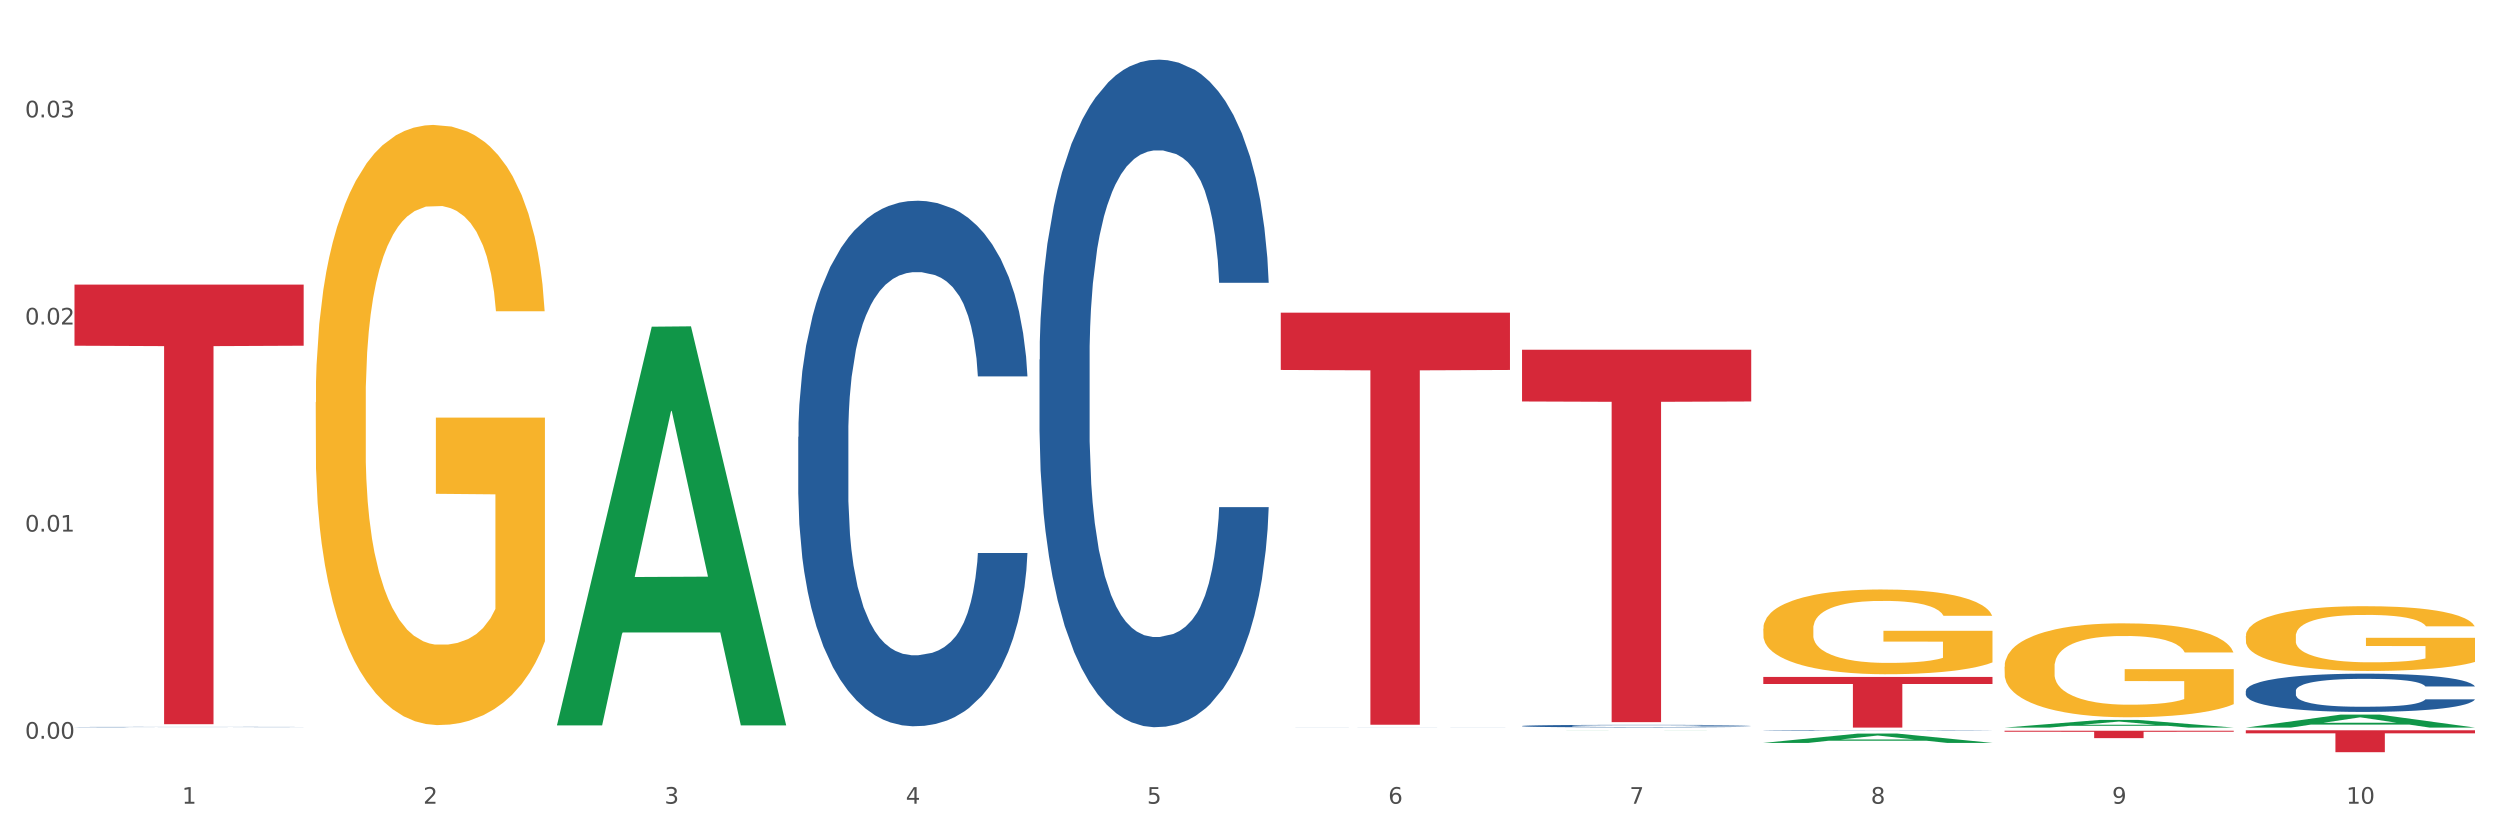
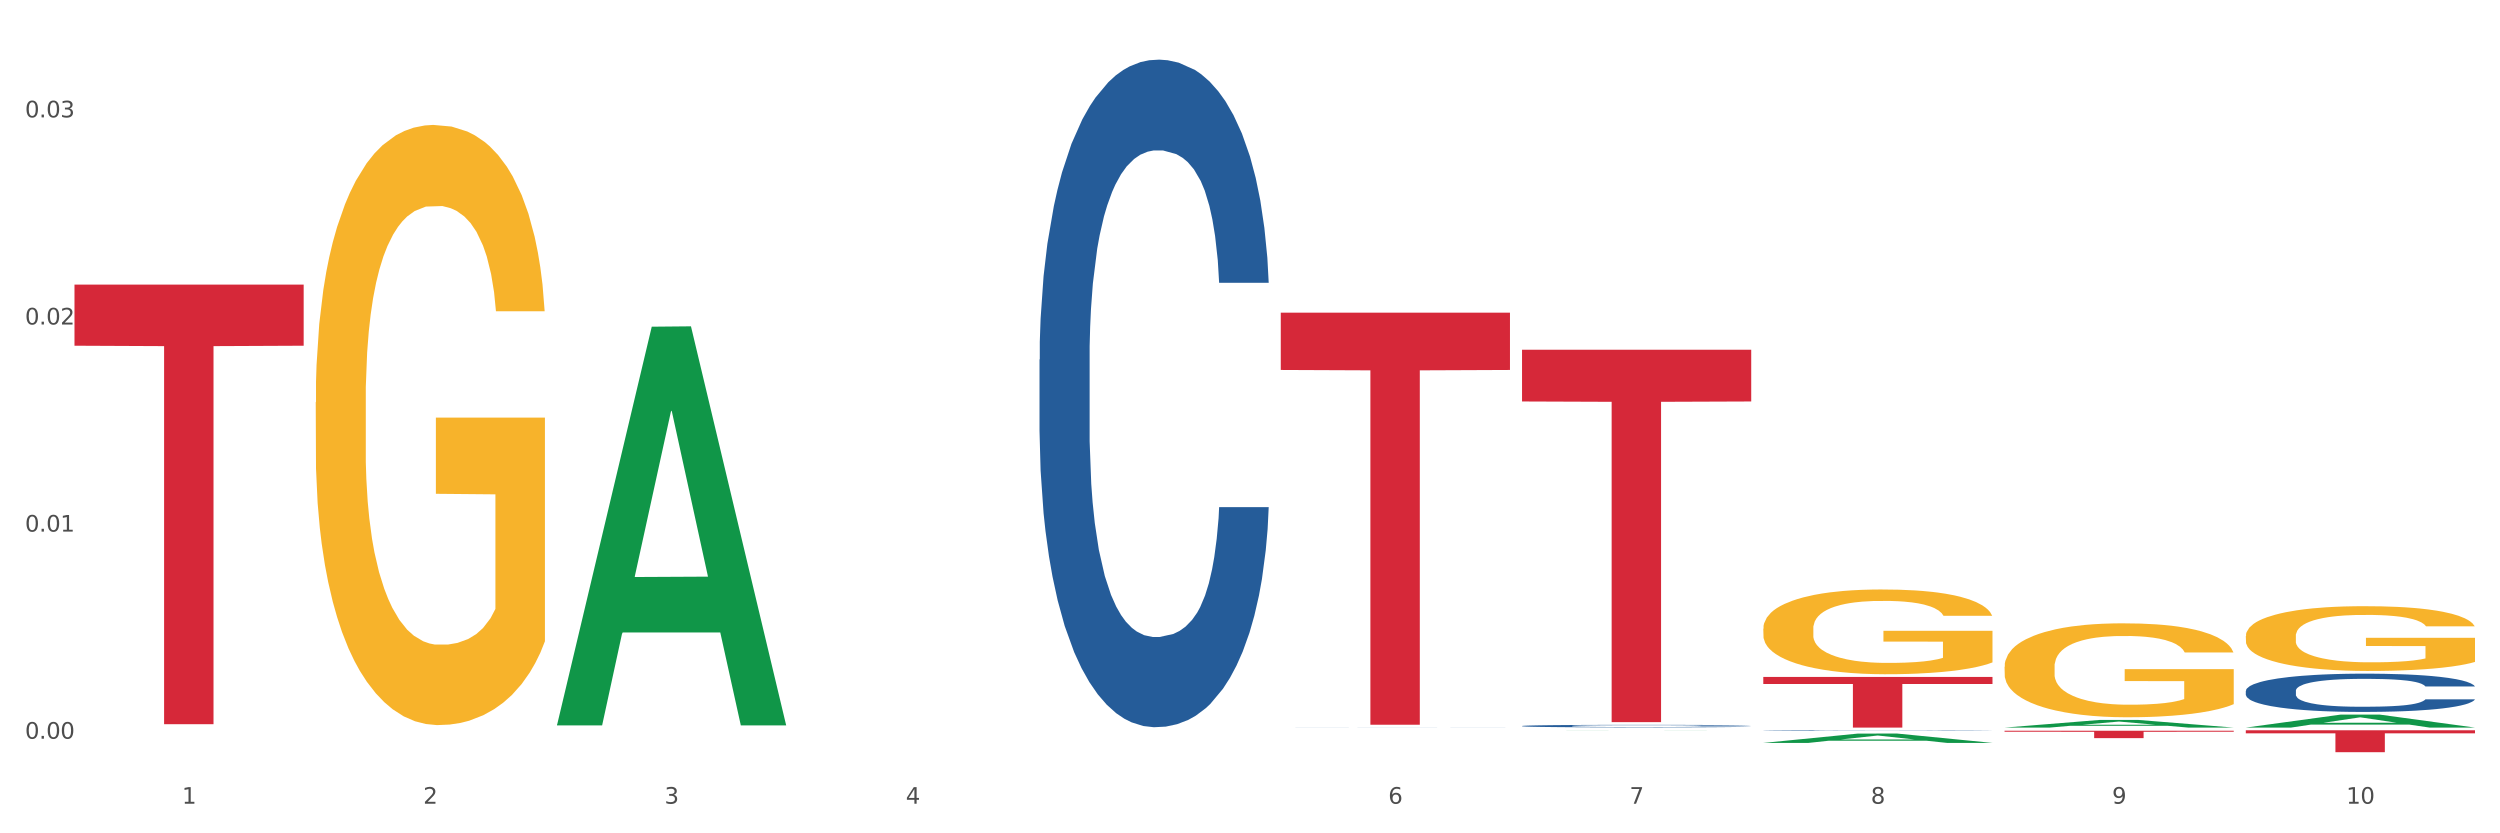
<svg xmlns="http://www.w3.org/2000/svg" xmlns:xlink="http://www.w3.org/1999/xlink" width="1080pt" height="360pt" viewBox="0 0 1080 360" version="1.1">
  <rect x="0" y="0" width="1080" height="360" fill="#333333" stroke="none" />
  <defs>
    <style type="text/css">*{stroke-linejoin: round; stroke-linecap: butt}</style>
  </defs>
  <g id="figure_1">
    <g id="patch_1">
      <path d="M 0 360  L 1080 360  L 1080 0  L 0 0  z " style="fill: #ffffff; stroke: #ffffff; stroke-linejoin: miter" />
    </g>
    <g id="axes_1">
      <g id="matplotlib.axis_1">
        <g id="xtick_1">
          <g id="text_1">
            <g style="fill: #4d4d4d" transform="translate(78.627 347.204) scale(0.096 -0.096)">
              <defs>
                <path id="DejaVuSans-31" d="M 794 531  L 1825 531  L 1825 4091  L 703 3866  L 703 4441  L 1819 4666  L 2450 4666  L 2450 531  L 3481 531  L 3481 0  L 794 0  L 794 531  z " transform="scale(0.016)" />
              </defs>
              <use xlink:href="#DejaVuSans-31" />
            </g>
          </g>
        </g>
        <g id="xtick_2">
          <g id="text_2">
            <g style="fill: #4d4d4d" transform="translate(182.851 347.204) scale(0.096 -0.096)">
              <defs>
                <path id="DejaVuSans-32" d="M 1228 531  L 3431 531  L 3431 0  L 469 0  L 469 531  Q 828 903 1448 1529  Q 2069 2156 2228 2338  Q 2531 2678 2651 2914  Q 2772 3150 2772 3378  Q 2772 3750 2511 3984  Q 2250 4219 1831 4219  Q 1534 4219 1204 4116  Q 875 4013 500 3803  L 500 4441  Q 881 4594 1212 4672  Q 1544 4750 1819 4750  Q 2544 4750 2975 4387  Q 3406 4025 3406 3419  Q 3406 3131 3298 2873  Q 3191 2616 2906 2266  Q 2828 2175 2409 1742  Q 1991 1309 1228 531  z " transform="scale(0.016)" />
              </defs>
              <use xlink:href="#DejaVuSans-32" />
            </g>
          </g>
        </g>
        <g id="xtick_3">
          <g id="text_3">
            <g style="fill: #4d4d4d" transform="translate(287.074 347.204) scale(0.096 -0.096)">
              <defs>
                <path id="DejaVuSans-33" d="M 2597 2516  Q 3050 2419 3304 2112  Q 3559 1806 3559 1356  Q 3559 666 3084 287  Q 2609 -91 1734 -91  Q 1441 -91 1130 -33  Q 819 25 488 141  L 488 750  Q 750 597 1062 519  Q 1375 441 1716 441  Q 2309 441 2620 675  Q 2931 909 2931 1356  Q 2931 1769 2642 2001  Q 2353 2234 1838 2234  L 1294 2234  L 1294 2753  L 1863 2753  Q 2328 2753 2575 2939  Q 2822 3125 2822 3475  Q 2822 3834 2567 4026  Q 2313 4219 1838 4219  Q 1578 4219 1281 4162  Q 984 4106 628 3988  L 628 4550  Q 988 4650 1302 4700  Q 1616 4750 1894 4750  Q 2613 4750 3031 4423  Q 3450 4097 3450 3541  Q 3450 3153 3228 2886  Q 3006 2619 2597 2516  z " transform="scale(0.016)" />
              </defs>
              <use xlink:href="#DejaVuSans-33" />
            </g>
          </g>
        </g>
        <g id="xtick_4">
          <g id="text_4">
            <g style="fill: #4d4d4d" transform="translate(391.298 347.204) scale(0.096 -0.096)">
              <defs>
                <path id="DejaVuSans-34" d="M 2419 4116  L 825 1625  L 2419 1625  L 2419 4116  z M 2253 4666  L 3047 4666  L 3047 1625  L 3713 1625  L 3713 1100  L 3047 1100  L 3047 0  L 2419 0  L 2419 1100  L 313 1100  L 313 1709  L 2253 4666  z " transform="scale(0.016)" />
              </defs>
              <use xlink:href="#DejaVuSans-34" />
            </g>
          </g>
        </g>
        <g id="xtick_5">
          <g id="text_5">
            <g style="fill: #4d4d4d" transform="translate(495.522 347.204) scale(0.096 -0.096)">
              <defs>
-                 <path id="DejaVuSans-35" d="M 691 4666  L 3169 4666  L 3169 4134  L 1269 4134  L 1269 2991  Q 1406 3038 1543 3061  Q 1681 3084 1819 3084  Q 2600 3084 3056 2656  Q 3513 2228 3513 1497  Q 3513 744 3044 326  Q 2575 -91 1722 -91  Q 1428 -91 1123 -41  Q 819 9 494 109  L 494 744  Q 775 591 1075 516  Q 1375 441 1709 441  Q 2250 441 2565 725  Q 2881 1009 2881 1497  Q 2881 1984 2565 2268  Q 2250 2553 1709 2553  Q 1456 2553 1204 2497  Q 953 2441 691 2322  L 691 4666  z " transform="scale(0.016)" />
-               </defs>
+                 </defs>
              <use xlink:href="#DejaVuSans-35" />
            </g>
          </g>
        </g>
        <g id="xtick_6">
          <g id="text_6">
            <g style="fill: #4d4d4d" transform="translate(599.745 347.204) scale(0.096 -0.096)">
              <defs>
                <path id="DejaVuSans-36" d="M 2113 2584  Q 1688 2584 1439 2293  Q 1191 2003 1191 1497  Q 1191 994 1439 701  Q 1688 409 2113 409  Q 2538 409 2786 701  Q 3034 994 3034 1497  Q 3034 2003 2786 2293  Q 2538 2584 2113 2584  z M 3366 4563  L 3366 3988  Q 3128 4100 2886 4159  Q 2644 4219 2406 4219  Q 1781 4219 1451 3797  Q 1122 3375 1075 2522  Q 1259 2794 1537 2939  Q 1816 3084 2150 3084  Q 2853 3084 3261 2657  Q 3669 2231 3669 1497  Q 3669 778 3244 343  Q 2819 -91 2113 -91  Q 1303 -91 875 529  Q 447 1150 447 2328  Q 447 3434 972 4092  Q 1497 4750 2381 4750  Q 2619 4750 2861 4703  Q 3103 4656 3366 4563  z " transform="scale(0.016)" />
              </defs>
              <use xlink:href="#DejaVuSans-36" />
            </g>
          </g>
        </g>
        <g id="xtick_7">
          <g id="text_7">
            <g style="fill: #4d4d4d" transform="translate(703.969 347.204) scale(0.096 -0.096)">
              <defs>
                <path id="DejaVuSans-37" d="M 525 4666  L 3525 4666  L 3525 4397  L 1831 0  L 1172 0  L 2766 4134  L 525 4134  L 525 4666  z " transform="scale(0.016)" />
              </defs>
              <use xlink:href="#DejaVuSans-37" />
            </g>
          </g>
        </g>
        <g id="xtick_8">
          <g id="text_8">
            <g style="fill: #4d4d4d" transform="translate(808.193 347.204) scale(0.096 -0.096)">
              <defs>
                <path id="DejaVuSans-38" d="M 2034 2216  Q 1584 2216 1326 1975  Q 1069 1734 1069 1313  Q 1069 891 1326 650  Q 1584 409 2034 409  Q 2484 409 2743 651  Q 3003 894 3003 1313  Q 3003 1734 2745 1975  Q 2488 2216 2034 2216  z M 1403 2484  Q 997 2584 770 2862  Q 544 3141 544 3541  Q 544 4100 942 4425  Q 1341 4750 2034 4750  Q 2731 4750 3128 4425  Q 3525 4100 3525 3541  Q 3525 3141 3298 2862  Q 3072 2584 2669 2484  Q 3125 2378 3379 2068  Q 3634 1759 3634 1313  Q 3634 634 3220 271  Q 2806 -91 2034 -91  Q 1263 -91 848 271  Q 434 634 434 1313  Q 434 1759 690 2068  Q 947 2378 1403 2484  z M 1172 3481  Q 1172 3119 1398 2916  Q 1625 2713 2034 2713  Q 2441 2713 2670 2916  Q 2900 3119 2900 3481  Q 2900 3844 2670 4047  Q 2441 4250 2034 4250  Q 1625 4250 1398 4047  Q 1172 3844 1172 3481  z " transform="scale(0.016)" />
              </defs>
              <use xlink:href="#DejaVuSans-38" />
            </g>
          </g>
        </g>
        <g id="xtick_9">
          <g id="text_9">
            <g style="fill: #4d4d4d" transform="translate(912.416 347.204) scale(0.096 -0.096)">
              <defs>
                <path id="DejaVuSans-39" d="M 703 97  L 703 672  Q 941 559 1184 500  Q 1428 441 1663 441  Q 2288 441 2617 861  Q 2947 1281 2994 2138  Q 2813 1869 2534 1725  Q 2256 1581 1919 1581  Q 1219 1581 811 2004  Q 403 2428 403 3163  Q 403 3881 828 4315  Q 1253 4750 1959 4750  Q 2769 4750 3195 4129  Q 3622 3509 3622 2328  Q 3622 1225 3098 567  Q 2575 -91 1691 -91  Q 1453 -91 1209 -44  Q 966 3 703 97  z M 1959 2075  Q 2384 2075 2632 2365  Q 2881 2656 2881 3163  Q 2881 3666 2632 3958  Q 2384 4250 1959 4250  Q 1534 4250 1286 3958  Q 1038 3666 1038 3163  Q 1038 2656 1286 2365  Q 1534 2075 1959 2075  z " transform="scale(0.016)" />
              </defs>
              <use xlink:href="#DejaVuSans-39" />
            </g>
          </g>
        </g>
        <g id="xtick_10">
          <g id="text_10">
            <g style="fill: #4d4d4d" transform="translate(1013.586 347.204) scale(0.096 -0.096)">
              <defs>
                <path id="DejaVuSans-30" d="M 2034 4250  Q 1547 4250 1301 3770  Q 1056 3291 1056 2328  Q 1056 1369 1301 889  Q 1547 409 2034 409  Q 2525 409 2770 889  Q 3016 1369 3016 2328  Q 3016 3291 2770 3770  Q 2525 4250 2034 4250  z M 2034 4750  Q 2819 4750 3233 4129  Q 3647 3509 3647 2328  Q 3647 1150 3233 529  Q 2819 -91 2034 -91  Q 1250 -91 836 529  Q 422 1150 422 2328  Q 422 3509 836 4129  Q 1250 4750 2034 4750  z " transform="scale(0.016)" />
              </defs>
              <use xlink:href="#DejaVuSans-31" />
              <use xlink:href="#DejaVuSans-30" transform="translate(63.623 0)" />
            </g>
          </g>
        </g>
        <g id="xtick_11" />
        <g id="xtick_12" />
        <g id="xtick_13" />
        <g id="xtick_14" />
        <g id="xtick_15" />
        <g id="xtick_16" />
        <g id="xtick_17" />
        <g id="xtick_18" />
        <g id="xtick_19" />
      </g>
      <g id="matplotlib.axis_2">
        <g id="ytick_1">
          <g id="text_11">
            <g style="fill: #4d4d4d" transform="translate(10.8 319.128) scale(0.096 -0.096)">
              <defs>
                <path id="DejaVuSans-2e" d="M 684 794  L 1344 794  L 1344 0  L 684 0  L 684 794  z " transform="scale(0.016)" />
              </defs>
              <use xlink:href="#DejaVuSans-30" />
              <use xlink:href="#DejaVuSans-2e" transform="translate(63.623 0)" />
              <use xlink:href="#DejaVuSans-30" transform="translate(95.41 0)" />
              <use xlink:href="#DejaVuSans-30" transform="translate(159.033 0)" />
            </g>
          </g>
        </g>
        <g id="ytick_2">
          <g id="text_12">
            <g style="fill: #4d4d4d" transform="translate(10.8 229.656) scale(0.096 -0.096)">
              <use xlink:href="#DejaVuSans-30" />
              <use xlink:href="#DejaVuSans-2e" transform="translate(63.623 0)" />
              <use xlink:href="#DejaVuSans-30" transform="translate(95.41 0)" />
              <use xlink:href="#DejaVuSans-31" transform="translate(159.033 0)" />
            </g>
          </g>
        </g>
        <g id="ytick_3">
          <g id="text_13">
            <g style="fill: #4d4d4d" transform="translate(10.8 140.184) scale(0.096 -0.096)">
              <use xlink:href="#DejaVuSans-30" />
              <use xlink:href="#DejaVuSans-2e" transform="translate(63.623 0)" />
              <use xlink:href="#DejaVuSans-30" transform="translate(95.41 0)" />
              <use xlink:href="#DejaVuSans-32" transform="translate(159.033 0)" />
            </g>
          </g>
        </g>
        <g id="ytick_4">
          <g id="text_14">
            <g style="fill: #4d4d4d" transform="translate(10.8 50.712) scale(0.096 -0.096)">
              <use xlink:href="#DejaVuSans-30" />
              <use xlink:href="#DejaVuSans-2e" transform="translate(63.623 0)" />
              <use xlink:href="#DejaVuSans-30" transform="translate(95.41 0)" />
              <use xlink:href="#DejaVuSans-33" transform="translate(159.033 0)" />
            </g>
          </g>
        </g>
        <g id="ytick_5" />
        <g id="ytick_6" />
        <g id="ytick_7" />
      </g>
      <g id="PolyCollection_1">
        <path d="M 240.622 313.054  L 240.724 312.892  L 281.554 141.132  L 298.499 140.97  L 339.635 313.377  L 320.036 313.377  L 311.156 273.23  L 268.999 273.23  L 268.693 273.877  L 260.118 313.377  L 240.622 313.377  L 240.622 313.054  L 274.307 249.271  L 305.848 249.109  L 290.231 177.718  L 290.026 177.394  L 289.822 177.88  L 274.205 249.109  L 274.307 249.271  L 240.622 313.054  z " clip-path="url(#pdd36ee724d)" style="fill: #109648" />
        <path d="M 761.74 292.432  L 860.753 292.432  L 860.753 295.474  L 821.805 295.495  L 821.805 314.322  L 800.454 314.322  L 800.454 295.495  L 761.74 295.474  L 761.74 292.453  L 761.74 292.432  z " clip-path="url(#pdd36ee724d)" style="fill: #d62839" />
-         <path d="M 32.175 314.094  L 32.292 314.094  L 32.292 314.089  L 32.643 314.083  L 33.931 314.071  L 35.569 314.062  L 38.378 314.051  L 39.899 314.047  L 41.889 314.042  L 45.985 314.034  L 50.667 314.027  L 53.944 314.023  L 56.401 314.021  L 61.902 314.017  L 65.062 314.015  L 68.339 314.013  L 71.148 314.012  L 75.829 314.011  L 79.575 314.011  L 83.905 314.01  L 87.533 314.011  L 92.331 314.011  L 99.354 314.013  L 102.045 314.015  L 105.674 314.017  L 109.419 314.019  L 112.462 314.022  L 115.973 314.026  L 119.601 314.031  L 123.112 314.038  L 125.57 314.043  L 127.559 314.05  L 129.315 314.057  L 130.602 314.066  L 131.187 314.073  L 109.77 314.073  L 109.185 314.066  L 108.014 314.06  L 106.844 314.055  L 105.557 314.051  L 103.567 314.047  L 101.811 314.044  L 98.886 314.041  L 96.194 314.039  L 93.97 314.038  L 91.278 314.037  L 85.543 314.036  L 81.447 314.036  L 78.872 314.036  L 75.712 314.037  L 73.021 314.038  L 69.861 314.04  L 67.403 314.042  L 64.945 314.045  L 63.541 314.047  L 61.434 314.051  L 60.03 314.054  L 58.157 314.059  L 57.104 314.063  L 55.231 314.073  L 54.412 314.08  L 54.061 314.085  L 53.827 314.09  L 53.827 314.117  L 54.529 314.129  L 55.114 314.134  L 56.05 314.14  L 57.806 314.147  L 60.381 314.154  L 63.072 314.16  L 65.296 314.163  L 67.403 314.165  L 69.509 314.167  L 72.084 314.169  L 74.191 314.17  L 77.351 314.171  L 81.096 314.171  L 84.022 314.171  L 89.991 314.171  L 92.683 314.17  L 95.257 314.169  L 98.066 314.167  L 100.29 314.165  L 101.577 314.163  L 103.684 314.16  L 105.322 314.157  L 106.727 314.153  L 107.663 314.149  L 108.717 314.144  L 109.536 314.138  L 109.77 314.135  L 131.187 314.135  L 130.719 314.141  L 129.9 314.147  L 128.262 314.155  L 126.974 314.16  L 124.985 314.166  L 122.878 314.17  L 119.952 314.176  L 117.26 314.179  L 114.451 314.183  L 111.408 314.186  L 105.908 314.19  L 103.918 314.191  L 99.705 314.193  L 96.428 314.195  L 91.629 314.196  L 86.714 314.196  L 81.564 314.197  L 77 314.196  L 71.967 314.195  L 68.807 314.194  L 65.296 314.193  L 61.2 314.19  L 57.338 314.187  L 53.71 314.184  L 50.316 314.18  L 47.156 314.176  L 43.059 314.168  L 40.016 314.161  L 37.793 314.155  L 36.271 314.149  L 34.75 314.142  L 33.931 314.137  L 32.643 314.125  L 32.175 314.114  L 32.175 314.094  z " clip-path="url(#pdd36ee724d)" style="fill: #255c99" />
-         <path d="M 344.846 188.724  L 344.963 188.516  L 344.963 182.711  L 345.314 174.832  L 346.601 160.317  L 348.24 149.328  L 351.049 136.473  L 352.57 131.082  L 354.56 125.068  L 358.656 115.323  L 363.338 107.029  L 366.615 102.468  L 369.072 99.565  L 374.573 94.381  L 377.733 92.1  L 381.01 90.234  L 383.819 88.99  L 388.5 87.539  L 392.245 86.917  L 396.576 86.709  L 400.204 86.917  L 405.002 87.746  L 412.025 90.234  L 414.716 91.686  L 418.344 94.174  L 422.09 97.491  L 425.133 100.809  L 428.644 105.578  L 432.272 111.798  L 435.783 119.677  L 438.241 126.935  L 440.23 134.606  L 441.986 143.937  L 443.273 154.097  L 443.858 162.598  L 422.441 162.598  L 421.856 154.926  L 420.685 146.632  L 419.515 141.034  L 418.227 136.473  L 416.238 131.289  L 414.482 127.971  L 411.556 124.032  L 408.865 121.544  L 406.641 120.092  L 403.949 118.848  L 398.214 117.604  L 394.118 117.604  L 391.543 118.019  L 388.383 119.055  L 385.691 120.507  L 382.531 122.995  L 380.074 125.691  L 377.616 129.215  L 376.211 131.704  L 374.105 136.265  L 372.7 139.997  L 370.828 146.425  L 369.775 150.987  L 367.902 162.806  L 367.083 171.514  L 366.732 177.527  L 366.498 184.162  L 366.498 216.508  L 367.2 231.022  L 367.785 237.243  L 368.721 244.293  L 370.477 253.416  L 373.052 262.332  L 375.743 268.759  L 377.967 272.699  L 380.074 275.602  L 382.18 277.883  L 384.755 279.956  L 386.862 281.2  L 390.022 282.444  L 393.767 283.066  L 396.693 283.066  L 402.662 282.03  L 405.353 280.993  L 407.928 279.541  L 410.737 277.261  L 412.961 274.773  L 414.248 272.906  L 416.355 268.967  L 417.993 264.82  L 419.398 260.051  L 420.334 255.904  L 421.387 249.684  L 422.207 242.634  L 422.441 238.902  L 443.858 238.902  L 443.39 246.366  L 442.571 253.623  L 440.932 263.368  L 439.645 268.967  L 437.655 275.809  L 435.549 281.615  L 432.623 288.043  L 429.931 292.812  L 427.122 296.959  L 424.079 300.691  L 418.579 305.874  L 416.589 307.326  L 412.376 309.814  L 409.099 311.265  L 404.3 312.717  L 399.385 313.546  L 394.235 313.754  L 389.671 313.339  L 384.638 312.095  L 381.478 310.851  L 377.967 308.985  L 373.871 306.082  L 370.009 302.557  L 366.38 298.41  L 362.986 293.641  L 359.826 288.25  L 355.73 279.334  L 352.687 270.626  L 350.464 262.539  L 348.942 255.697  L 347.421 246.988  L 346.601 240.975  L 345.314 226.461  L 344.846 212.983  L 344.846 188.724  z " clip-path="url(#pdd36ee724d)" style="fill: #255c99" />
        <path d="M 449.069 155.345  L 449.187 155.081  L 449.187 147.706  L 449.538 137.698  L 450.825 119.261  L 452.464 105.302  L 455.272 88.972  L 456.794 82.124  L 458.783 74.486  L 462.88 62.107  L 467.561 51.571  L 470.838 45.777  L 473.296 42.089  L 478.797 35.505  L 481.957 32.607  L 485.234 30.237  L 488.042 28.657  L 492.724 26.813  L 496.469 26.023  L 500.799 25.759  L 504.427 26.023  L 509.226 27.076  L 516.248 30.237  L 518.94 32.081  L 522.568 35.241  L 526.313 39.455  L 529.356 43.67  L 532.867 49.727  L 536.495 57.629  L 540.006 67.638  L 542.464 76.856  L 544.454 86.601  L 546.209 98.454  L 547.497 111.359  L 548.082 122.158  L 526.664 122.158  L 526.079 112.413  L 524.909 101.878  L 523.738 94.766  L 522.451 88.972  L 520.461 82.387  L 518.706 78.173  L 515.78 73.169  L 513.088 70.008  L 510.864 68.164  L 508.173 66.584  L 502.438 65.004  L 498.342 65.004  L 495.767 65.531  L 492.607 66.847  L 489.915 68.691  L 486.755 71.852  L 484.297 75.276  L 481.84 79.753  L 480.435 82.914  L 478.328 88.708  L 476.924 93.449  L 475.051 101.614  L 473.998 107.409  L 472.126 122.422  L 471.306 133.484  L 470.955 141.122  L 470.721 149.55  L 470.721 190.638  L 471.423 209.075  L 472.009 216.976  L 472.945 225.932  L 474.7 237.52  L 477.275 248.846  L 479.967 257.011  L 482.191 262.015  L 484.297 265.703  L 486.404 268.6  L 488.979 271.234  L 491.085 272.814  L 494.245 274.394  L 497.991 275.184  L 500.916 275.184  L 506.885 273.867  L 509.577 272.551  L 512.152 270.707  L 514.961 267.81  L 517.184 264.649  L 518.472 262.279  L 520.578 257.274  L 522.217 252.007  L 523.621 245.949  L 524.558 240.681  L 525.611 232.78  L 526.43 223.824  L 526.664 219.084  L 548.082 219.084  L 547.614 228.565  L 546.795 237.784  L 545.156 250.163  L 543.869 257.274  L 541.879 265.966  L 539.772 273.341  L 536.846 281.506  L 534.155 287.563  L 531.346 292.831  L 528.303 297.572  L 522.802 304.157  L 520.813 306  L 516.599 309.161  L 513.322 311.005  L 508.524 312.848  L 503.608 313.902  L 498.459 314.165  L 493.894 313.638  L 488.862 312.058  L 485.702 310.478  L 482.191 308.107  L 478.094 304.42  L 474.232 299.942  L 470.604 294.675  L 467.21 288.617  L 464.05 281.769  L 459.954 270.443  L 456.911 259.381  L 454.687 249.109  L 453.166 240.418  L 451.644 229.356  L 450.825 221.717  L 449.538 203.28  L 449.069 186.16  L 449.069 155.345  z " clip-path="url(#pdd36ee724d)" style="fill: #255c99" />
        <path d="M 136.399 173.778  L 136.516 173.541  L 136.516 165.017  L 136.749 157.676  L 137.918 139.917  L 139.672 125.236  L 140.958 117.422  L 142.244 111.028  L 143.763 104.635  L 145.634 98.005  L 149.024 88.296  L 151.128 83.324  L 153.699 78.114  L 158.375 70.537  L 161.765 66.275  L 165.272 62.723  L 171 58.46  L 174.741 56.566  L 178.716 55.145  L 183.508 54.198  L 187.132 53.961  L 195.081 54.672  L 201.861 56.803  L 205.135 58.46  L 209.343 61.302  L 211.564 63.196  L 215.188 66.985  L 218.928 71.958  L 221.5 76.22  L 225.358 84.271  L 228.28 92.322  L 230.969 102.267  L 232.372 109.134  L 233.424 115.527  L 234.359 122.868  L 235.294 134.471  L 214.253 134.471  L 213.434 126.183  L 212.148 118.369  L 210.278 110.791  L 208.641 106.056  L 205.836 100.136  L 203.264 96.347  L 200.576 93.506  L 197.302 91.138  L 194.731 89.954  L 191.107 89.007  L 183.976 89.243  L 179.183 91.138  L 175.91 93.506  L 173.806 95.637  L 171.936 98.005  L 169.831 101.32  L 167.377 106.292  L 165.623 110.791  L 163.87 116.474  L 162.467 122.157  L 161.181 128.788  L 160.129 135.891  L 159.311 143.232  L 158.609 152.23  L 158.025 167.148  L 158.025 199.588  L 158.259 206.929  L 158.843 216.638  L 159.544 223.978  L 160.713 232.739  L 161.765 238.659  L 163.753 247.184  L 165.974 254.287  L 167.727 258.787  L 169.481 262.575  L 172.52 267.785  L 175.91 272.047  L 178.833 274.652  L 182.807 277.02  L 185.496 277.967  L 187.834 278.44  L 193.562 278.44  L 197.653 277.73  L 202.212 276.072  L 205.719 273.941  L 208.641 271.337  L 211.915 267.074  L 214.019 263.049  L 214.019 213.559  L 188.301 213.322  L 188.301 180.408  L 235.411 180.408  L 235.411 277.02  L 233.424 281.992  L 231.203 286.491  L 228.865 290.517  L 225.358 295.489  L 221.15 300.225  L 217.409 303.54  L 213.434 306.382  L 208.758 308.986  L 202.68 311.354  L 198.939 312.302  L 194.263 313.012  L 188.769 313.249  L 183.976 312.775  L 179.3 311.591  L 174.39 309.46  L 169.598 306.382  L 165.974 303.303  L 162.35 299.515  L 158.492 294.542  L 155.453 289.806  L 153.115 285.544  L 150.543 280.098  L 147.738 272.994  L 145.634 266.601  L 143.763 259.97  L 141.776 251.446  L 140.373 244.105  L 138.97 234.871  L 138.152 228.004  L 137.217 217.348  L 136.516 202.43  L 136.399 173.778  z " clip-path="url(#pdd36ee724d)" style="fill: #f7b32b" />
        <path d="M 657.517 313.624  L 657.634 313.623  L 657.634 313.595  L 657.985 313.557  L 659.272 313.486  L 660.911 313.433  L 663.72 313.371  L 665.241 313.345  L 667.231 313.316  L 671.327 313.268  L 676.008 313.228  L 679.285 313.206  L 681.743 313.192  L 687.244 313.167  L 690.404 313.156  L 693.681 313.147  L 696.49 313.141  L 701.171 313.134  L 704.916 313.131  L 709.247 313.13  L 712.875 313.131  L 717.673 313.135  L 724.695 313.147  L 727.387 313.154  L 731.015 313.166  L 734.76 313.182  L 737.803 313.198  L 741.314 313.221  L 744.943 313.251  L 748.454 313.289  L 750.911 313.325  L 752.901 313.362  L 754.657 313.407  L 755.944 313.456  L 756.529 313.498  L 735.112 313.498  L 734.526 313.46  L 733.356 313.42  L 732.186 313.393  L 730.898 313.371  L 728.909 313.346  L 727.153 313.33  L 724.227 313.311  L 721.535 313.299  L 719.312 313.291  L 716.62 313.285  L 710.885 313.279  L 706.789 313.279  L 704.214 313.281  L 701.054 313.286  L 698.362 313.293  L 695.202 313.306  L 692.745 313.319  L 690.287 313.336  L 688.882 313.348  L 686.776 313.37  L 685.371 313.388  L 683.499 313.419  L 682.445 313.441  L 680.573 313.499  L 679.754 313.541  L 679.402 313.57  L 679.168 313.602  L 679.168 313.759  L 679.871 313.829  L 680.456 313.859  L 681.392 313.894  L 683.148 313.938  L 685.722 313.981  L 688.414 314.012  L 690.638 314.031  L 692.745 314.045  L 694.851 314.056  L 697.426 314.066  L 699.533 314.073  L 702.693 314.079  L 706.438 314.082  L 709.364 314.082  L 715.332 314.077  L 718.024 314.072  L 720.599 314.064  L 723.408 314.053  L 725.632 314.041  L 726.919 314.032  L 729.026 314.013  L 730.664 313.993  L 732.069 313.97  L 733.005 313.95  L 734.058 313.92  L 734.877 313.886  L 735.112 313.867  L 756.529 313.867  L 756.061 313.904  L 755.242 313.939  L 753.603 313.986  L 752.316 314.013  L 750.326 314.046  L 748.22 314.075  L 745.294 314.106  L 742.602 314.129  L 739.793 314.149  L 736.75 314.167  L 731.249 314.192  L 729.26 314.199  L 725.046 314.211  L 721.769 314.218  L 716.971 314.225  L 712.055 314.229  L 706.906 314.23  L 702.341 314.228  L 697.309 314.222  L 694.149 314.216  L 690.638 314.207  L 686.542 314.193  L 682.679 314.176  L 679.051 314.156  L 675.657 314.133  L 672.497 314.107  L 668.401 314.063  L 665.358 314.021  L 663.134 313.982  L 661.613 313.949  L 660.091 313.907  L 659.272 313.878  L 657.985 313.807  L 657.517 313.742  L 657.517 313.624  z " clip-path="url(#pdd36ee724d)" style="fill: #255c99" />
        <path d="M 865.964 315.676  L 964.976 315.676  L 964.976 316.121  L 926.028 316.124  L 926.028 318.881  L 904.677 318.881  L 904.677 316.124  L 865.964 316.121  L 865.964 315.679  L 865.964 315.676  z " clip-path="url(#pdd36ee724d)" style="fill: #d62839" />
        <path d="M 761.74 315.598  L 761.857 315.597  L 761.857 315.591  L 762.208 315.582  L 763.496 315.565  L 765.134 315.553  L 767.943 315.538  L 769.465 315.532  L 771.454 315.525  L 775.551 315.514  L 780.232 315.504  L 783.509 315.499  L 785.967 315.496  L 791.467 315.49  L 794.627 315.487  L 797.904 315.485  L 800.713 315.484  L 805.395 315.482  L 809.14 315.481  L 813.47 315.481  L 817.098 315.481  L 821.897 315.482  L 828.919 315.485  L 831.611 315.487  L 835.239 315.49  L 838.984 315.493  L 842.027 315.497  L 845.538 315.503  L 849.166 315.51  L 852.677 315.519  L 855.135 315.527  L 857.125 315.536  L 858.88 315.546  L 860.168 315.558  L 860.753 315.568  L 839.335 315.568  L 838.75 315.559  L 837.58 315.55  L 836.409 315.543  L 835.122 315.538  L 833.132 315.532  L 831.377 315.528  L 828.451 315.524  L 825.759 315.521  L 823.535 315.519  L 820.843 315.518  L 815.109 315.516  L 811.012 315.516  L 808.438 315.517  L 805.278 315.518  L 802.586 315.52  L 799.426 315.523  L 796.968 315.526  L 794.51 315.53  L 793.106 315.533  L 790.999 315.538  L 789.595 315.542  L 787.722 315.549  L 786.669 315.555  L 784.796 315.568  L 783.977 315.578  L 783.626 315.585  L 783.392 315.592  L 783.392 315.629  L 784.094 315.646  L 784.679 315.653  L 785.616 315.661  L 787.371 315.671  L 789.946 315.682  L 792.638 315.689  L 794.862 315.693  L 796.968 315.697  L 799.075 315.699  L 801.65 315.702  L 803.756 315.703  L 806.916 315.705  L 810.661 315.705  L 813.587 315.705  L 819.556 315.704  L 822.248 315.703  L 824.823 315.701  L 827.632 315.699  L 829.855 315.696  L 831.143 315.694  L 833.249 315.689  L 834.888 315.684  L 836.292 315.679  L 837.229 315.674  L 838.282 315.667  L 839.101 315.659  L 839.335 315.655  L 860.753 315.655  L 860.285 315.663  L 859.465 315.672  L 857.827 315.683  L 856.539 315.689  L 854.55 315.697  L 852.443 315.704  L 849.517 315.711  L 846.825 315.716  L 844.017 315.721  L 840.974 315.725  L 835.473 315.731  L 833.483 315.733  L 829.27 315.736  L 825.993 315.737  L 821.195 315.739  L 816.279 315.74  L 811.13 315.74  L 806.565 315.74  L 801.533 315.738  L 798.373 315.737  L 794.862 315.735  L 790.765 315.732  L 786.903 315.727  L 783.275 315.723  L 779.881 315.717  L 776.721 315.711  L 772.625 315.701  L 769.582 315.691  L 767.358 315.682  L 765.837 315.674  L 764.315 315.664  L 763.496 315.657  L 762.208 315.641  L 761.74 315.625  L 761.74 315.598  z " clip-path="url(#pdd36ee724d)" style="fill: #255c99" />
        <path d="M 657.517 151.077  L 756.529 151.077  L 756.529 173.436  L 717.581 173.587  L 717.581 311.971  L 696.23 311.971  L 696.23 173.587  L 657.517 173.436  L 657.517 151.228  L 657.517 151.077  z " clip-path="url(#pdd36ee724d)" style="fill: #d62839" />
        <path d="M 553.293 135.086  L 652.306 135.086  L 652.306 159.822  L 613.358 159.989  L 613.358 313.084  L 592.006 313.084  L 592.006 159.989  L 553.293 159.822  L 553.293 135.253  L 553.293 135.086  z " clip-path="url(#pdd36ee724d)" style="fill: #d62839" />
        <path d="M 32.175 122.96  L 131.187 122.96  L 131.187 149.349  L 92.239 149.527  L 92.239 312.852  L 70.888 312.852  L 70.888 149.527  L 32.175 149.349  L 32.175 123.139  L 32.175 122.96  z " clip-path="url(#pdd36ee724d)" style="fill: #d62839" />
        <path d="M 970.188 274.806  L 970.304 274.781  L 970.304 273.86  L 970.538 273.068  L 971.707 271.151  L 973.461 269.566  L 974.747 268.723  L 976.032 268.032  L 977.552 267.342  L 979.422 266.626  L 982.813 265.578  L 984.917 265.042  L 987.488 264.479  L 992.164 263.661  L 995.554 263.201  L 999.061 262.818  L 1004.789 262.358  L 1008.53 262.153  L 1012.505 262  L 1017.297 261.898  L 1020.921 261.872  L 1028.87 261.949  L 1035.65 262.179  L 1038.923 262.358  L 1043.132 262.664  L 1045.353 262.869  L 1048.977 263.278  L 1052.717 263.815  L 1055.289 264.275  L 1059.147 265.144  L 1062.069 266.013  L 1064.758 267.087  L 1066.161 267.828  L 1067.213 268.518  L 1068.148 269.31  L 1069.083 270.563  L 1048.041 270.563  L 1047.223 269.668  L 1045.937 268.825  L 1044.067 268.007  L 1042.43 267.496  L 1039.625 266.857  L 1037.053 266.448  L 1034.364 266.141  L 1031.091 265.885  L 1028.52 265.757  L 1024.896 265.655  L 1017.765 265.681  L 1012.972 265.885  L 1009.699 266.141  L 1007.595 266.371  L 1005.724 266.626  L 1003.62 266.984  L 1001.165 267.521  L 999.412 268.007  L 997.659 268.62  L 996.256 269.234  L 994.97 269.949  L 993.918 270.716  L 993.1 271.509  L 992.398 272.48  L 991.814 274.091  L 991.814 277.592  L 992.047 278.385  L 992.632 279.433  L 993.333 280.225  L 994.502 281.171  L 995.554 281.81  L 997.542 282.73  L 999.763 283.497  L 1001.516 283.983  L 1003.27 284.392  L 1006.309 284.954  L 1009.699 285.414  L 1012.621 285.696  L 1016.596 285.951  L 1019.285 286.053  L 1021.623 286.105  L 1027.351 286.105  L 1031.442 286.028  L 1036.001 285.849  L 1039.508 285.619  L 1042.43 285.338  L 1045.704 284.878  L 1047.808 284.443  L 1047.808 279.101  L 1022.09 279.075  L 1022.09 275.522  L 1069.2 275.522  L 1069.2 285.951  L 1067.213 286.488  L 1064.992 286.974  L 1062.654 287.408  L 1059.147 287.945  L 1054.938 288.456  L 1051.198 288.814  L 1047.223 289.121  L 1042.547 289.402  L 1036.469 289.658  L 1032.728 289.76  L 1028.052 289.837  L 1022.558 289.862  L 1017.765 289.811  L 1013.089 289.683  L 1008.179 289.453  L 1003.387 289.121  L 999.763 288.789  L 996.139 288.38  L 992.281 287.843  L 989.242 287.332  L 986.904 286.871  L 984.332 286.284  L 981.527 285.517  L 979.422 284.827  L 977.552 284.111  L 975.565 283.191  L 974.162 282.398  L 972.759 281.401  L 971.941 280.66  L 971.006 279.51  L 970.304 277.899  L 970.188 274.806  z " clip-path="url(#pdd36ee724d)" style="fill: #f7b32b" />
        <path d="M 865.964 288.031  L 866.081 287.994  L 866.081 286.659  L 866.315 285.51  L 867.484 282.73  L 869.237 280.432  L 870.523 279.209  L 871.809 278.208  L 873.329 277.207  L 875.199 276.17  L 878.589 274.65  L 880.693 273.871  L 883.265 273.056  L 887.941 271.87  L 891.331 271.203  L 894.838 270.647  L 900.566 269.979  L 904.306 269.683  L 908.281 269.461  L 913.074 269.312  L 916.698 269.275  L 924.647 269.386  L 931.427 269.72  L 934.7 269.979  L 938.908 270.424  L 941.129 270.721  L 944.753 271.314  L 948.494 272.092  L 951.066 272.759  L 954.923 274.02  L 957.846 275.28  L 960.534 276.837  L 961.937 277.912  L 962.989 278.912  L 963.924 280.062  L 964.859 281.878  L 943.818 281.878  L 943 280.58  L 941.714 279.357  L 939.843 278.171  L 938.207 277.43  L 935.401 276.503  L 932.829 275.91  L 930.141 275.465  L 926.868 275.095  L 924.296 274.909  L 920.672 274.761  L 913.541 274.798  L 908.749 275.095  L 905.475 275.465  L 903.371 275.799  L 901.501 276.17  L 899.397 276.688  L 896.942 277.467  L 895.188 278.171  L 893.435 279.061  L 892.032 279.95  L 890.746 280.988  L 889.694 282.1  L 888.876 283.249  L 888.175 284.658  L 887.59 286.993  L 887.59 292.071  L 887.824 293.22  L 888.408 294.74  L 889.11 295.889  L 890.279 297.26  L 891.331 298.187  L 893.318 299.521  L 895.539 300.633  L 897.293 301.338  L 899.046 301.931  L 902.085 302.746  L 905.475 303.413  L 908.398 303.821  L 912.372 304.192  L 915.061 304.34  L 917.399 304.414  L 923.127 304.414  L 927.218 304.303  L 931.777 304.043  L 935.284 303.71  L 938.207 303.302  L 941.48 302.635  L 943.584 302.005  L 943.584 294.258  L 917.867 294.221  L 917.867 289.069  L 964.976 289.069  L 964.976 304.192  L 962.989 304.97  L 960.768 305.674  L 958.43 306.305  L 954.923 307.083  L 950.715 307.824  L 946.974 308.343  L 943 308.788  L 938.324 309.196  L 932.245 309.566  L 928.504 309.715  L 923.828 309.826  L 918.334 309.863  L 913.541 309.789  L 908.865 309.603  L 903.956 309.27  L 899.163 308.788  L 895.539 308.306  L 891.915 307.713  L 888.058 306.935  L 885.018 306.193  L 882.68 305.526  L 880.109 304.674  L 877.303 303.562  L 875.199 302.561  L 873.329 301.523  L 871.341 300.189  L 869.938 299.04  L 868.536 297.594  L 867.717 296.519  L 866.782 294.851  L 866.081 292.516  L 865.964 288.031  z " clip-path="url(#pdd36ee724d)" style="fill: #f7b32b" />
        <path d="M 761.74 271.576  L 761.857 271.543  L 761.857 270.339  L 762.091 269.302  L 763.26 266.794  L 765.013 264.72  L 766.299 263.617  L 767.585 262.714  L 769.105 261.811  L 770.975 260.874  L 774.365 259.503  L 776.469 258.801  L 779.041 258.065  L 783.717 256.995  L 787.107 256.393  L 790.614 255.892  L 796.342 255.29  L 800.083 255.022  L 804.057 254.821  L 808.85 254.688  L 812.474 254.654  L 820.423 254.755  L 827.203 255.056  L 830.476 255.29  L 834.685 255.691  L 836.906 255.958  L 840.529 256.494  L 844.27 257.196  L 846.842 257.798  L 850.7 258.935  L 853.622 260.072  L 856.311 261.476  L 857.713 262.446  L 858.766 263.349  L 859.701 264.386  L 860.636 266.025  L 839.594 266.025  L 838.776 264.854  L 837.49 263.751  L 835.62 262.68  L 833.983 262.012  L 831.178 261.175  L 828.606 260.64  L 825.917 260.239  L 822.644 259.905  L 820.072 259.737  L 816.448 259.604  L 809.318 259.637  L 804.525 259.905  L 801.252 260.239  L 799.148 260.54  L 797.277 260.874  L 795.173 261.343  L 792.718 262.045  L 790.965 262.68  L 789.211 263.483  L 787.809 264.286  L 786.523 265.222  L 785.471 266.225  L 784.652 267.262  L 783.951 268.533  L 783.366 270.64  L 783.366 275.221  L 783.6 276.258  L 784.185 277.629  L 784.886 278.666  L 786.055 279.903  L 787.107 280.739  L 789.094 281.943  L 791.315 282.946  L 793.069 283.582  L 794.822 284.117  L 797.862 284.853  L 801.252 285.455  L 804.174 285.822  L 808.149 286.157  L 810.837 286.291  L 813.175 286.357  L 818.903 286.357  L 822.995 286.257  L 827.554 286.023  L 831.061 285.722  L 833.983 285.354  L 837.256 284.752  L 839.36 284.184  L 839.36 277.194  L 813.643 277.161  L 813.643 272.512  L 860.753 272.512  L 860.753 286.157  L 858.766 286.859  L 856.544 287.494  L 854.206 288.063  L 850.7 288.765  L 846.491 289.434  L 842.751 289.902  L 838.776 290.304  L 834.1 290.671  L 828.021 291.006  L 824.281 291.14  L 819.605 291.24  L 814.111 291.273  L 809.318 291.207  L 804.642 291.039  L 799.732 290.738  L 794.939 290.304  L 791.315 289.869  L 787.692 289.334  L 783.834 288.632  L 780.795 287.963  L 778.457 287.361  L 775.885 286.592  L 773.079 285.588  L 770.975 284.685  L 769.105 283.749  L 767.118 282.545  L 765.715 281.508  L 764.312 280.204  L 763.494 279.234  L 762.559 277.729  L 761.857 275.623  L 761.74 271.576  z " clip-path="url(#pdd36ee724d)" style="fill: #f7b32b" />
        <path d="M 970.188 298.449  L 970.305 298.434  L 970.305 298.011  L 970.656 297.437  L 971.943 296.381  L 973.582 295.581  L 976.39 294.644  L 977.912 294.252  L 979.902 293.814  L 983.998 293.105  L 988.679 292.501  L 991.956 292.168  L 994.414 291.957  L 999.915 291.58  L 1003.075 291.414  L 1006.352 291.278  L 1009.161 291.187  L 1013.842 291.081  L 1017.587 291.036  L 1021.917 291.021  L 1025.546 291.036  L 1030.344 291.097  L 1037.366 291.278  L 1040.058 291.383  L 1043.686 291.565  L 1047.431 291.806  L 1050.474 292.048  L 1053.985 292.395  L 1057.613 292.848  L 1061.125 293.422  L 1063.582 293.95  L 1065.572 294.509  L 1067.327 295.188  L 1068.615 295.928  L 1069.2 296.547  L 1047.782 296.547  L 1047.197 295.988  L 1046.027 295.384  L 1044.857 294.977  L 1043.569 294.644  L 1041.58 294.267  L 1039.824 294.025  L 1036.898 293.739  L 1034.206 293.557  L 1031.983 293.452  L 1029.291 293.361  L 1023.556 293.271  L 1019.46 293.271  L 1016.885 293.301  L 1013.725 293.376  L 1011.033 293.482  L 1007.873 293.663  L 1005.415 293.859  L 1002.958 294.116  L 1001.553 294.297  L 999.447 294.629  L 998.042 294.901  L 996.17 295.369  L 995.116 295.701  L 993.244 296.562  L 992.424 297.196  L 992.073 297.634  L 991.839 298.117  L 991.839 300.472  L 992.541 301.529  L 993.127 301.982  L 994.063 302.495  L 995.818 303.159  L 998.393 303.809  L 1001.085 304.277  L 1003.309 304.563  L 1005.415 304.775  L 1007.522 304.941  L 1010.097 305.092  L 1012.203 305.182  L 1015.363 305.273  L 1019.109 305.318  L 1022.035 305.318  L 1028.003 305.243  L 1030.695 305.167  L 1033.27 305.062  L 1036.079 304.896  L 1038.303 304.714  L 1039.59 304.579  L 1041.697 304.292  L 1043.335 303.99  L 1044.739 303.643  L 1045.676 303.341  L 1046.729 302.888  L 1047.548 302.374  L 1047.782 302.103  L 1069.2 302.103  L 1068.732 302.646  L 1067.913 303.175  L 1066.274 303.884  L 1064.987 304.292  L 1062.997 304.79  L 1060.89 305.213  L 1057.965 305.681  L 1055.273 306.028  L 1052.464 306.33  L 1049.421 306.602  L 1043.92 306.979  L 1041.931 307.085  L 1037.717 307.266  L 1034.44 307.372  L 1029.642 307.477  L 1024.726 307.538  L 1019.577 307.553  L 1015.012 307.523  L 1009.98 307.432  L 1006.82 307.341  L 1003.309 307.206  L 999.212 306.994  L 995.35 306.738  L 991.722 306.436  L 988.328 306.088  L 985.168 305.696  L 981.072 305.047  L 978.029 304.413  L 975.805 303.824  L 974.284 303.326  L 972.762 302.691  L 971.943 302.254  L 970.656 301.197  L 970.188 300.215  L 970.188 298.449  z " clip-path="url(#pdd36ee724d)" style="fill: #255c99" />
        <path d="M 970.188 315.481  L 1069.2 315.481  L 1069.2 316.797  L 1030.252 316.806  L 1030.252 324.95  L 1008.901 324.95  L 1008.901 316.806  L 970.188 316.797  L 970.188 315.49  L 970.188 315.481  z " clip-path="url(#pdd36ee724d)" style="fill: #d62839" />
        <path d="M 553.293 314.26  L 553.41 314.26  L 553.41 314.259  L 553.761 314.257  L 555.049 314.255  L 556.687 314.253  L 559.496 314.251  L 561.017 314.25  L 563.007 314.249  L 567.103 314.247  L 571.785 314.246  L 575.062 314.245  L 577.52 314.245  L 583.02 314.244  L 586.18 314.243  L 589.457 314.243  L 592.266 314.243  L 596.948 314.243  L 600.693 314.242  L 605.023 314.242  L 608.651 314.242  L 613.45 314.243  L 620.472 314.243  L 623.164 314.243  L 626.792 314.244  L 630.537 314.244  L 633.58 314.245  L 637.091 314.246  L 640.719 314.247  L 644.23 314.248  L 646.688 314.249  L 648.677 314.25  L 650.433 314.252  L 651.72 314.254  L 652.306 314.255  L 630.888 314.255  L 630.303 314.254  L 629.132 314.253  L 627.962 314.252  L 626.675 314.251  L 624.685 314.25  L 622.929 314.249  L 620.004 314.249  L 617.312 314.248  L 615.088 314.248  L 612.396 314.248  L 606.661 314.248  L 602.565 314.248  L 599.99 314.248  L 596.83 314.248  L 594.139 314.248  L 590.979 314.249  L 588.521 314.249  L 586.063 314.25  L 584.659 314.25  L 582.552 314.251  L 581.148 314.251  L 579.275 314.252  L 578.222 314.253  L 576.349 314.255  L 575.53 314.257  L 575.179 314.258  L 574.945 314.259  L 574.945 314.264  L 575.647 314.267  L 576.232 314.268  L 577.168 314.269  L 578.924 314.27  L 581.499 314.272  L 584.191 314.273  L 586.414 314.274  L 588.521 314.274  L 590.628 314.275  L 593.202 314.275  L 595.309 314.275  L 598.469 314.275  L 602.214 314.275  L 605.14 314.275  L 611.109 314.275  L 613.801 314.275  L 616.375 314.275  L 619.184 314.274  L 621.408 314.274  L 622.695 314.274  L 624.802 314.273  L 626.441 314.272  L 627.845 314.272  L 628.781 314.271  L 629.835 314.27  L 630.654 314.269  L 630.888 314.268  L 652.306 314.268  L 651.837 314.269  L 651.018 314.27  L 649.38 314.272  L 648.092 314.273  L 646.103 314.274  L 643.996 314.275  L 641.07 314.276  L 638.378 314.277  L 635.569 314.278  L 632.526 314.278  L 627.026 314.279  L 625.036 314.279  L 620.823 314.28  L 617.546 314.28  L 612.747 314.28  L 607.832 314.281  L 602.682 314.281  L 598.118 314.281  L 593.085 314.28  L 589.925 314.28  L 586.414 314.28  L 582.318 314.279  L 578.456 314.279  L 574.828 314.278  L 571.434 314.277  L 568.274 314.276  L 564.177 314.275  L 561.135 314.273  L 558.911 314.272  L 557.389 314.271  L 555.868 314.269  L 555.049 314.268  L 553.761 314.266  L 553.293 314.264  L 553.293 314.26  z " clip-path="url(#pdd36ee724d)" style="fill: #255c99" />
        <path d="M 970.188 314.312  L 970.29 314.306  L 1011.12 308.717  L 1028.064 308.712  L 1069.2 314.322  L 1049.602 314.322  L 1040.721 313.016  L 998.564 313.016  L 998.258 313.037  L 989.684 314.322  L 970.188 314.322  L 970.188 314.312  L 1003.872 312.236  L 1035.413 312.231  L 1019.796 309.908  L 1019.592 309.897  L 1019.388 309.913  L 1003.77 312.231  L 1003.872 312.236  L 970.188 314.312  z " clip-path="url(#pdd36ee724d)" style="fill: #109648" />
        <path d="M 657.517 315.496  L 657.619 315.496  L 698.449 315.481  L 715.393 315.481  L 756.529 315.496  L 736.931 315.496  L 728.05 315.493  L 685.893 315.493  L 685.587 315.493  L 677.013 315.496  L 657.517 315.496  L 657.517 315.496  L 691.201 315.491  L 722.742 315.491  L 707.125 315.484  L 706.921 315.484  L 706.717 315.484  L 691.099 315.491  L 691.201 315.491  L 657.517 315.496  z " clip-path="url(#pdd36ee724d)" style="fill: #109648" />
        <path d="M 761.74 320.934  L 761.842 320.93  L 802.672 316.903  L 819.617 316.899  L 860.753 320.941  L 841.154 320.941  L 832.274 320  L 790.117 320  L 789.811 320.015  L 781.237 320.941  L 761.74 320.941  L 761.74 320.934  L 795.425 319.438  L 826.966 319.435  L 811.349 317.761  L 811.144 317.753  L 810.94 317.765  L 795.323 319.435  L 795.425 319.438  L 761.74 320.934  z " clip-path="url(#pdd36ee724d)" style="fill: #109648" />
        <path d="M 865.964 314.316  L 866.066 314.313  L 906.896 311.025  L 923.84 311.022  L 964.976 314.322  L 945.378 314.322  L 936.498 313.554  L 894.341 313.554  L 894.034 313.566  L 885.46 314.322  L 865.964 314.322  L 865.964 314.316  L 899.649 313.095  L 931.19 313.092  L 915.572 311.725  L 915.368 311.719  L 915.164 311.728  L 899.547 313.092  L 899.649 313.095  L 865.964 314.316  z " clip-path="url(#pdd36ee724d)" style="fill: #109648" />
      </g>
    </g>
  </g>
  <defs>
    <clipPath id="pdd36ee724d">
      <rect x="32.175" y="10.8" width="1037.025" height="329.109" />
    </clipPath>
  </defs>
</svg>